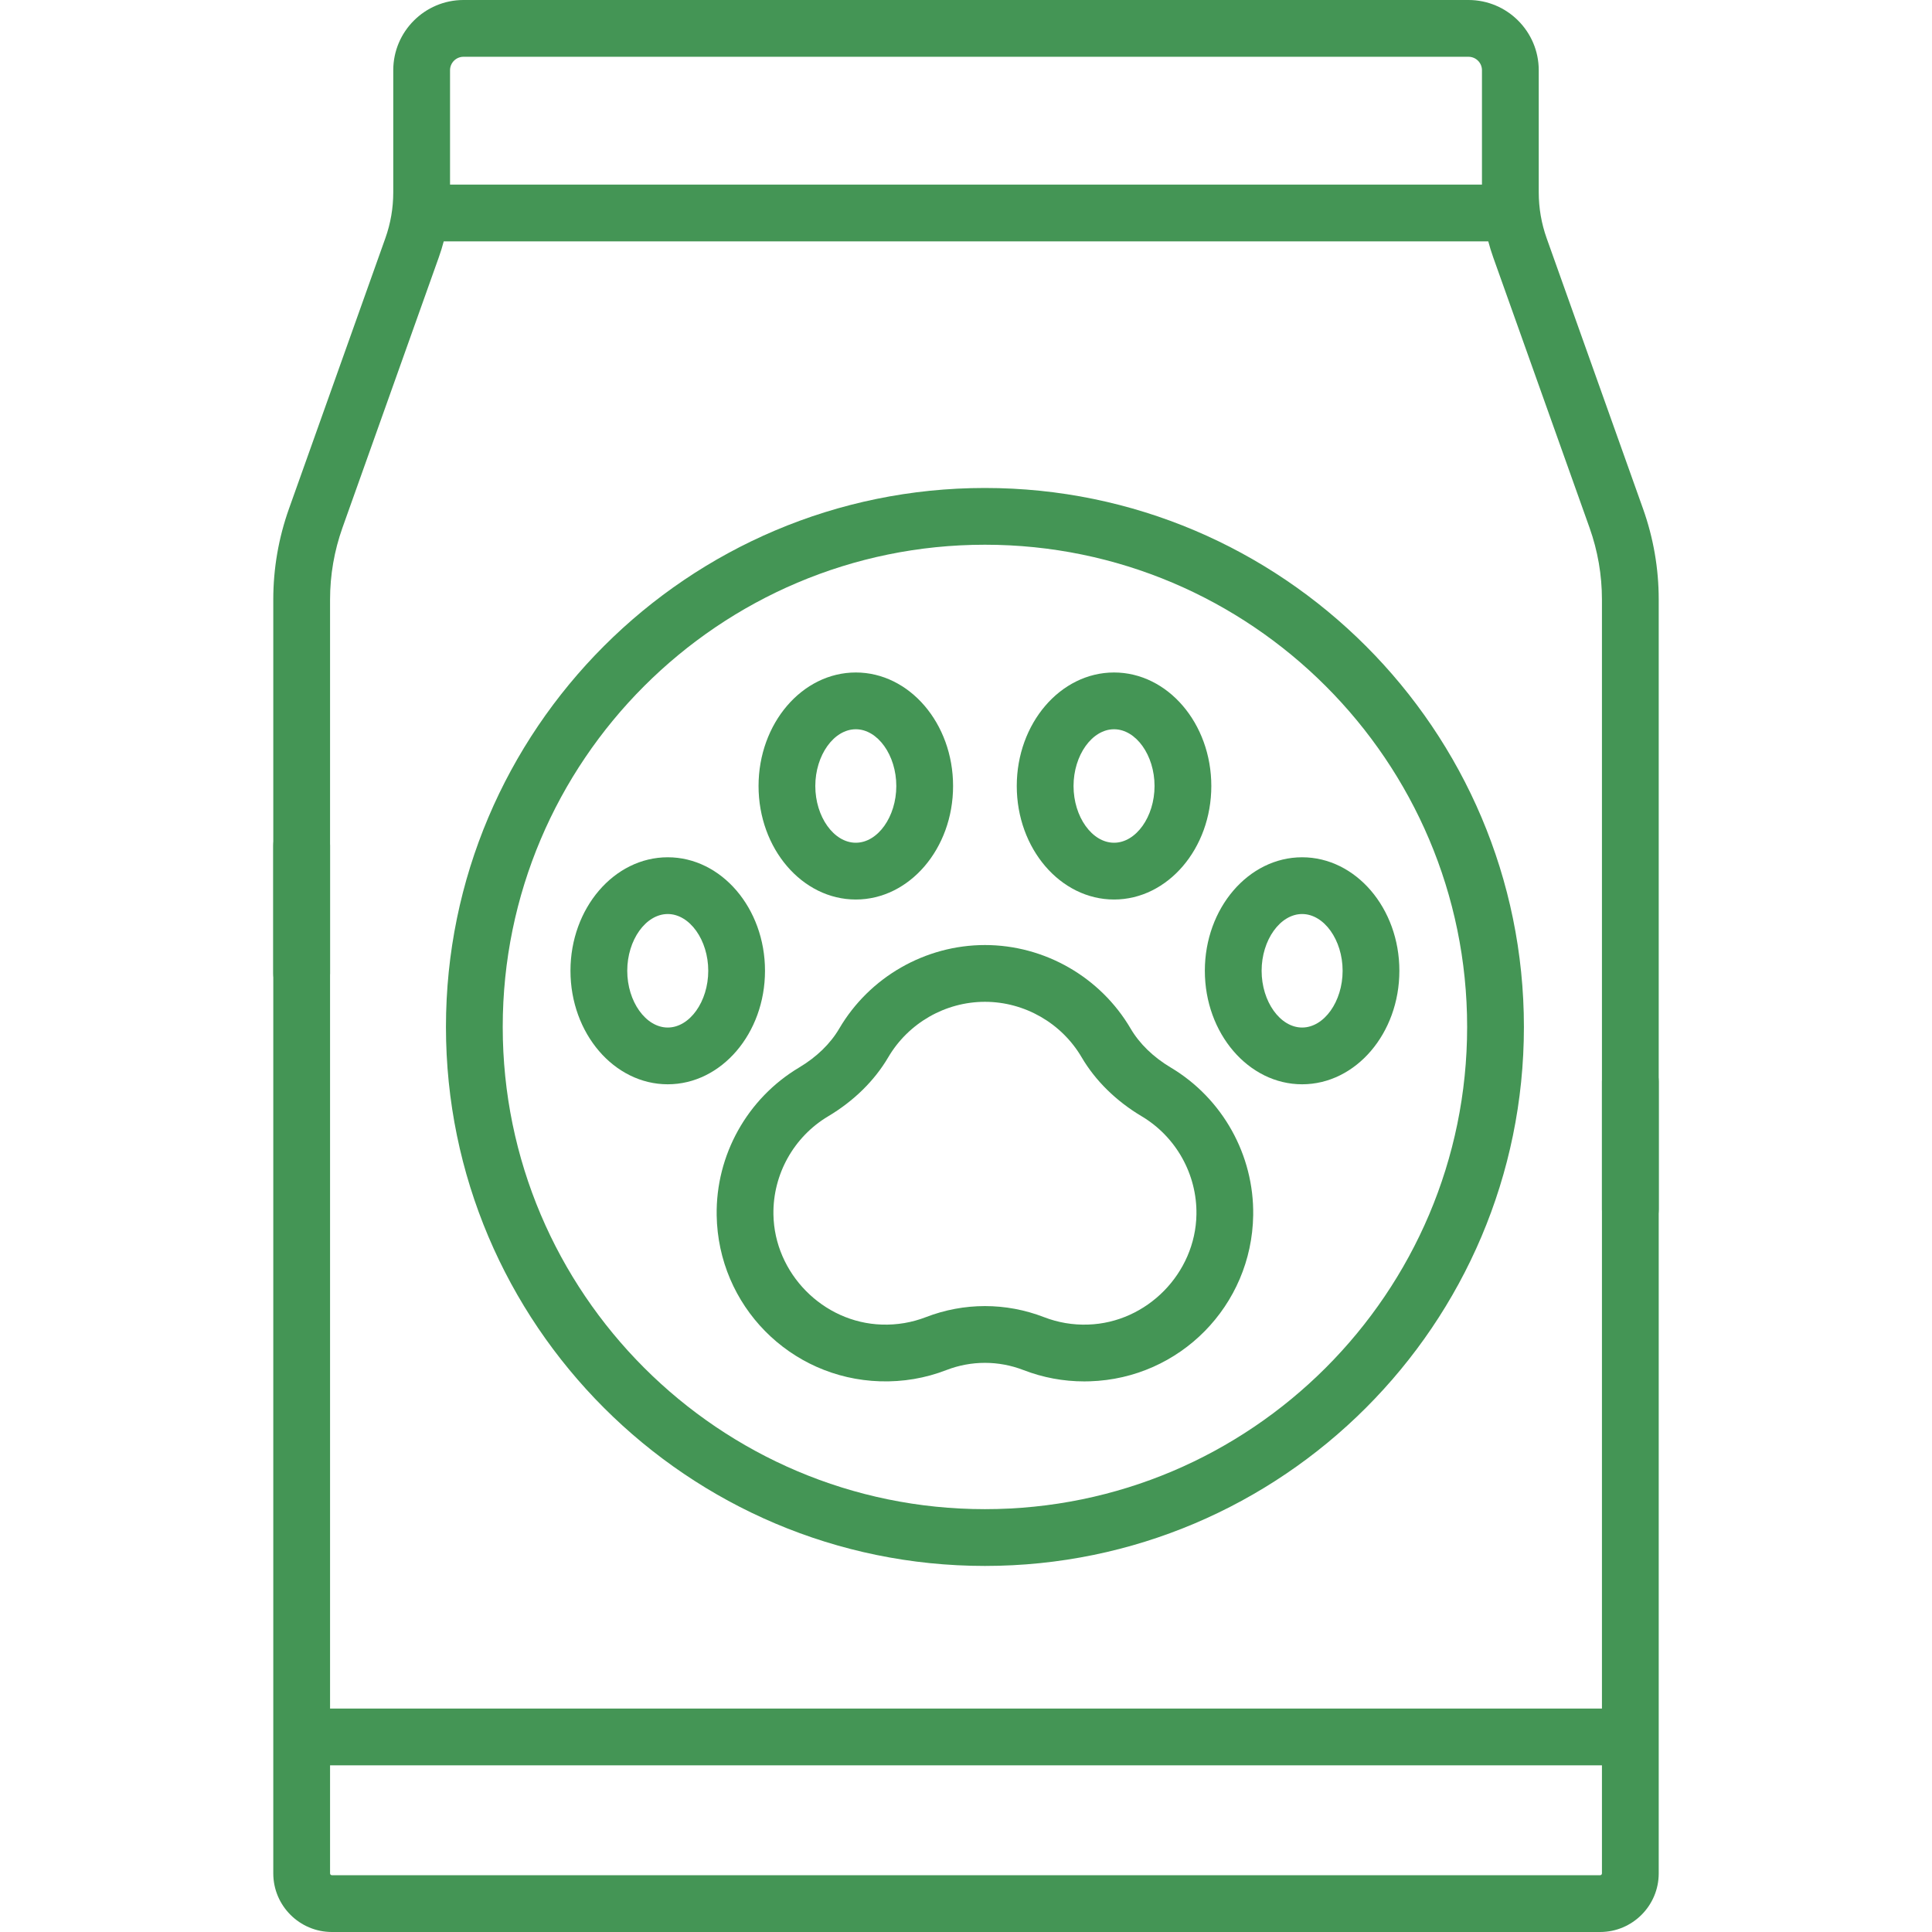
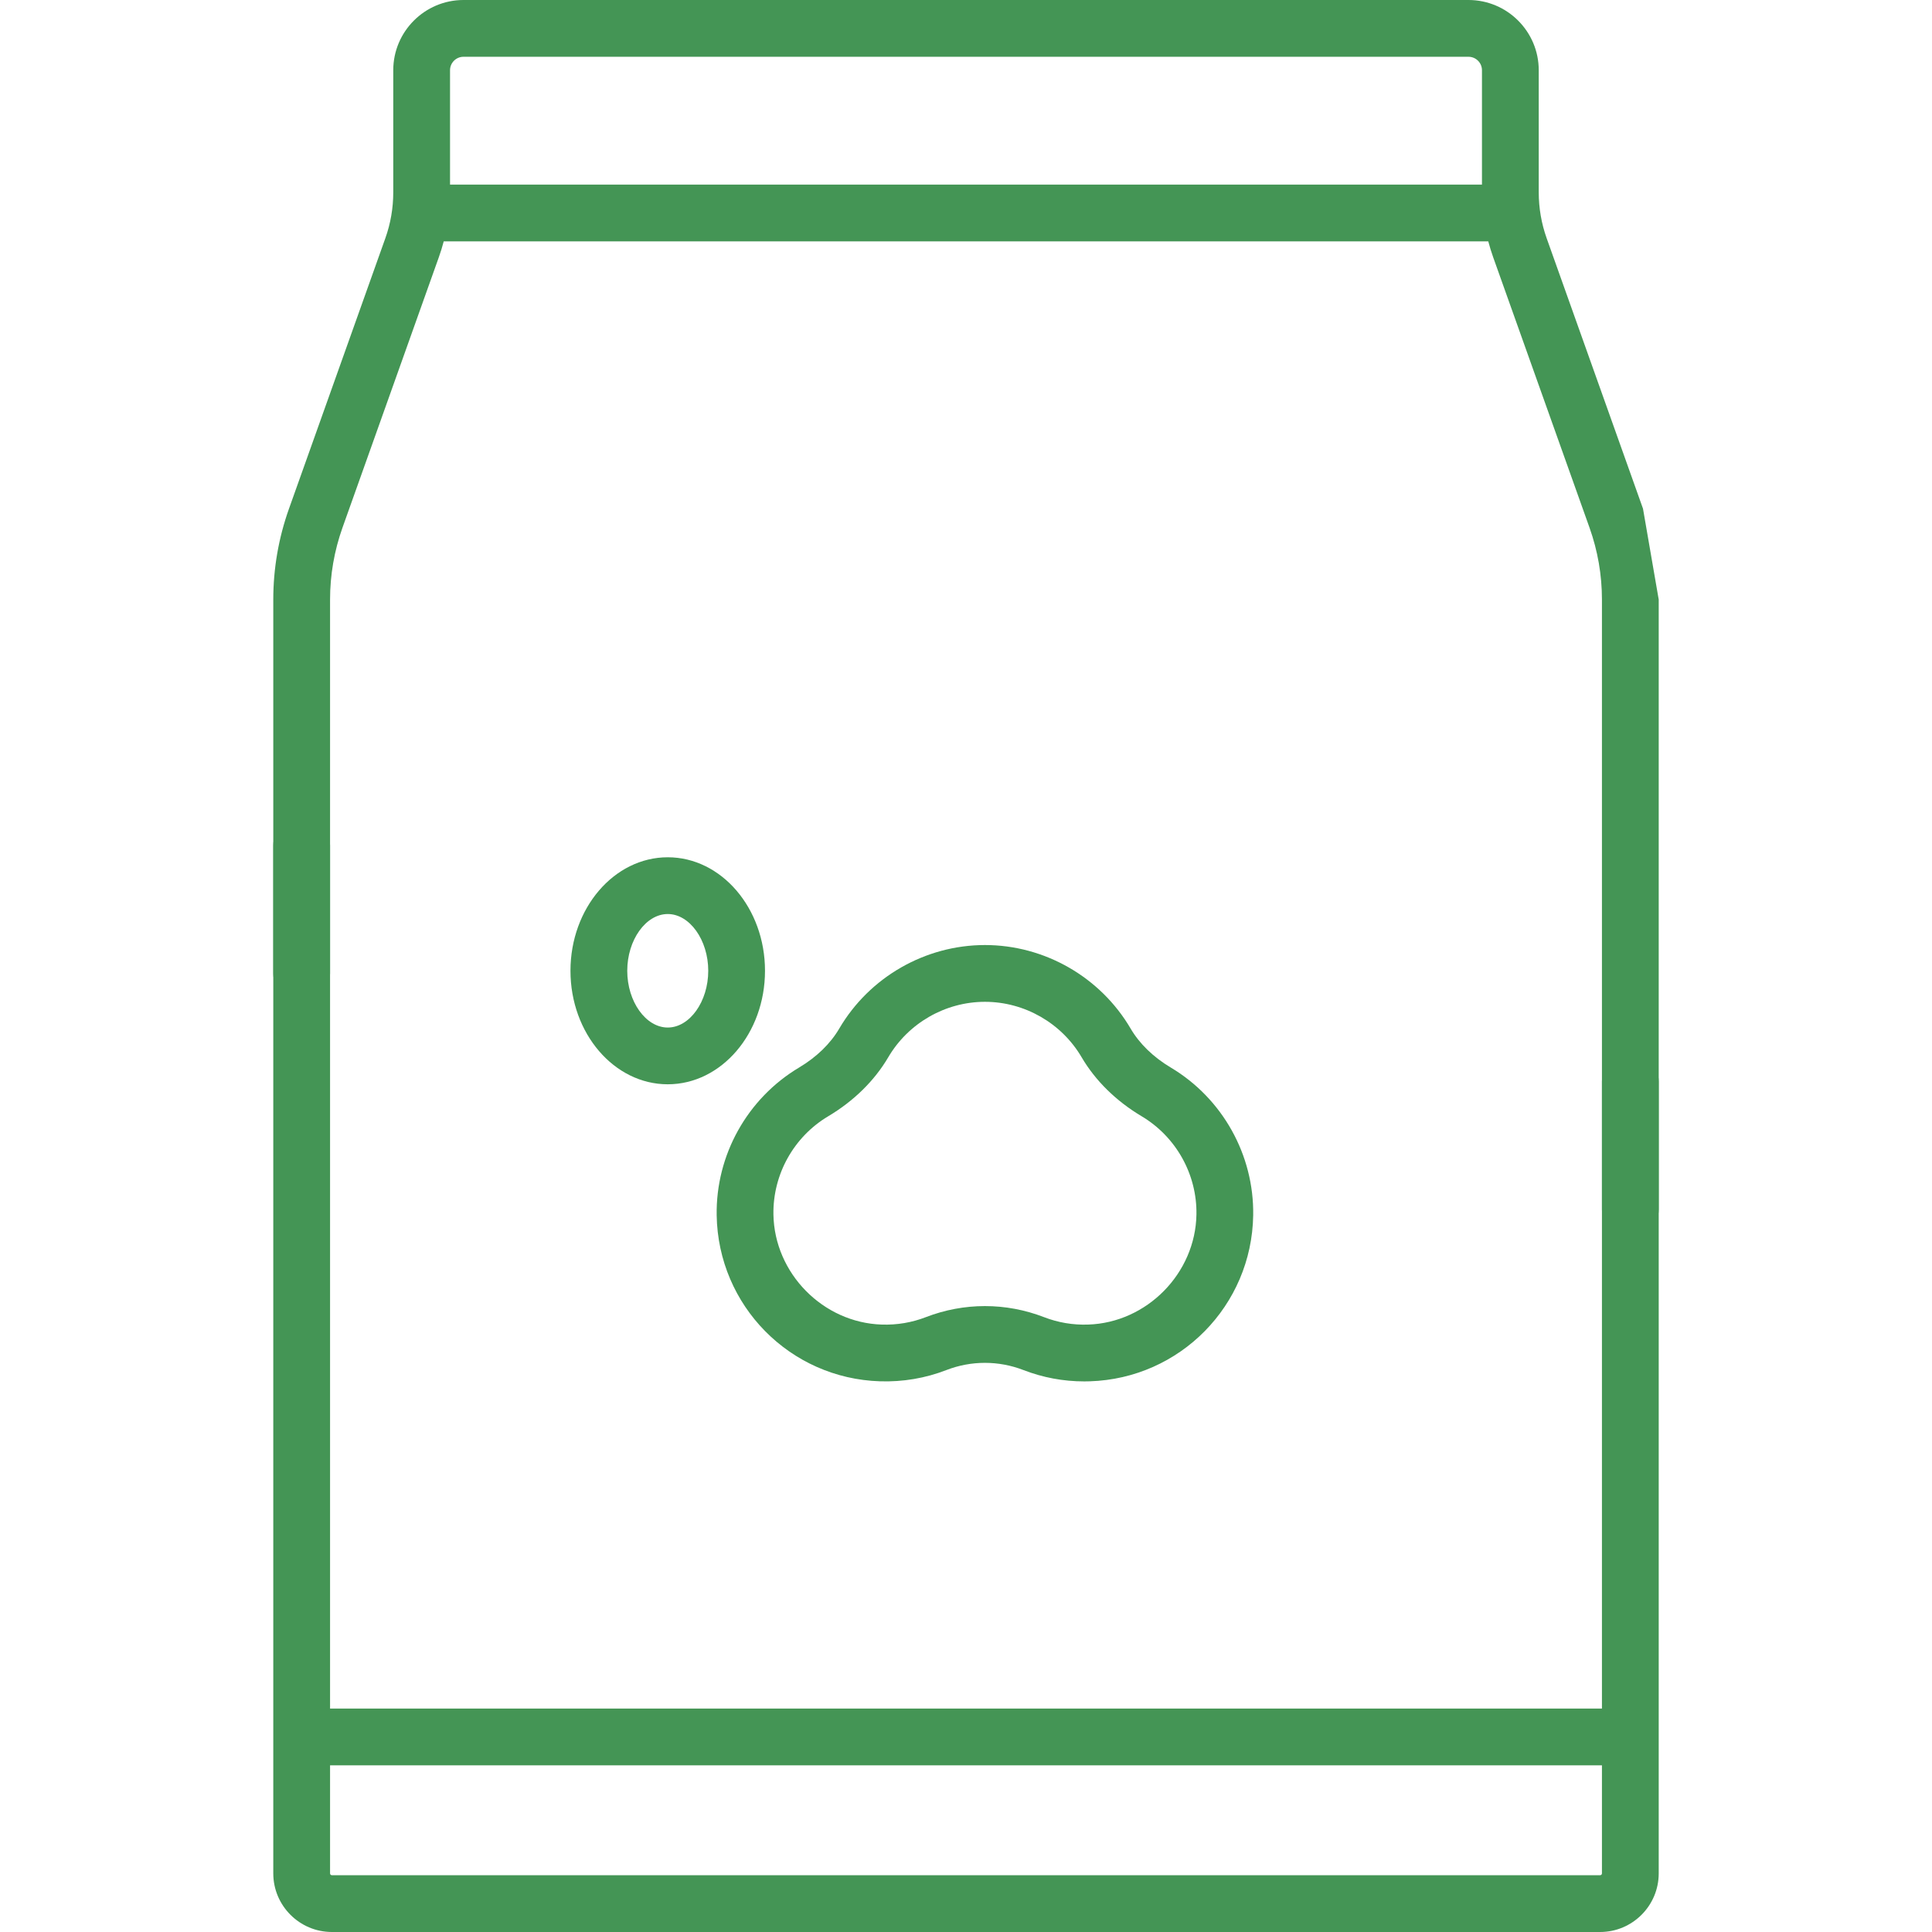
<svg xmlns="http://www.w3.org/2000/svg" width="80" height="80" viewBox="0 0 80 80" fill="none">
-   <path d="M68.033 21.062L64.044 9.865C63.826 9.253 63.716 8.613 63.716 7.963V2.908C63.716 1.305 62.411 0 60.807 0H19.192C17.589 0 16.284 1.305 16.284 2.908V7.963C16.284 8.613 16.174 9.253 15.956 9.865L11.967 21.062C11.535 22.274 11.316 23.541 11.316 24.828V40.308C11.316 40.957 11.843 41.483 12.492 41.483C13.141 41.483 13.667 40.957 13.667 40.308V24.828C13.667 23.811 13.84 22.809 14.181 21.851L18.17 10.654C18.248 10.436 18.316 10.216 18.374 9.994H55.473C56.122 9.994 56.648 9.468 56.648 8.819C56.648 8.169 56.122 7.643 55.473 7.643H18.635V2.908C18.635 2.601 18.885 2.351 19.192 2.351H60.807C61.115 2.351 61.365 2.601 61.365 2.908V7.643H53.156C52.507 7.643 51.981 8.17 51.981 8.819C51.981 9.468 52.507 9.994 53.156 9.994H61.626C61.685 10.216 61.752 10.436 61.83 10.654L65.819 21.851C66.16 22.809 66.333 23.811 66.333 24.828V50.082C66.333 50.731 66.859 51.257 67.508 51.257C68.157 51.257 68.684 50.731 68.684 50.082V24.828C68.684 23.541 68.465 22.274 68.033 21.062Z" fill="#449555" />
+   <path d="M68.033 21.062L64.044 9.865C63.826 9.253 63.716 8.613 63.716 7.963V2.908C63.716 1.305 62.411 0 60.807 0H19.192C17.589 0 16.284 1.305 16.284 2.908V7.963C16.284 8.613 16.174 9.253 15.956 9.865L11.967 21.062C11.535 22.274 11.316 23.541 11.316 24.828V40.308C11.316 40.957 11.843 41.483 12.492 41.483C13.141 41.483 13.667 40.957 13.667 40.308V24.828C13.667 23.811 13.84 22.809 14.181 21.851L18.17 10.654C18.248 10.436 18.316 10.216 18.374 9.994H55.473C56.122 9.994 56.648 9.468 56.648 8.819C56.648 8.169 56.122 7.643 55.473 7.643H18.635V2.908C18.635 2.601 18.885 2.351 19.192 2.351H60.807C61.115 2.351 61.365 2.601 61.365 2.908V7.643H53.156C52.507 7.643 51.981 8.17 51.981 8.819C51.981 9.468 52.507 9.994 53.156 9.994H61.626C61.685 10.216 61.752 10.436 61.83 10.654L65.819 21.851C66.16 22.809 66.333 23.811 66.333 24.828V50.082C66.333 50.731 66.859 51.257 67.508 51.257C68.157 51.257 68.684 50.731 68.684 50.082V24.828Z" fill="#449555" />
  <path d="M67.509 43.608C66.859 43.608 66.333 44.134 66.333 44.783V70.748H34.024C33.375 70.748 32.849 71.274 32.849 71.924C32.849 72.573 33.375 73.099 34.024 73.099H66.333V77.573C66.333 77.615 66.299 77.649 66.257 77.649H13.744C13.701 77.649 13.667 77.615 13.667 77.573V73.099H37.253C37.902 73.099 38.428 72.573 38.428 71.924C38.428 71.274 37.902 70.748 37.253 70.748H13.667V35.009C13.667 34.36 13.141 33.834 12.492 33.834C11.843 33.834 11.316 34.36 11.316 35.009V77.573C11.316 78.911 12.405 80 13.744 80H66.257C67.595 80 68.684 78.911 68.684 77.573V44.783C68.684 44.134 68.158 43.608 67.509 43.608Z" fill="#449555" />
-   <path d="M40.784 64.842C53.09 64.842 63.102 54.83 63.102 42.524C63.102 30.217 53.09 20.206 40.784 20.206C28.478 20.206 18.466 30.217 18.466 42.524C18.466 54.83 28.478 64.842 40.784 64.842ZM40.784 22.556C51.794 22.556 60.751 31.513 60.751 42.523C60.751 53.534 51.794 62.491 40.784 62.491C29.774 62.491 20.817 53.534 20.817 42.523C20.817 31.513 29.774 22.556 40.784 22.556Z" fill="#449555" />
  <path d="M34.752 42.59C34.385 43.217 33.811 43.774 33.092 44.202C30.945 45.481 29.636 47.826 29.676 50.323C29.735 54.061 32.707 57.081 36.443 57.197C37.39 57.226 38.312 57.07 39.186 56.732C40.216 56.333 41.351 56.333 42.381 56.732C43.186 57.043 44.033 57.201 44.901 57.201C44.975 57.201 45.05 57.2 45.125 57.197C48.86 57.081 51.833 54.061 51.892 50.323C51.931 47.826 50.622 45.481 48.475 44.202C47.757 43.774 47.183 43.217 46.816 42.59C45.565 40.457 43.254 39.132 40.784 39.132C38.314 39.133 36.003 40.457 34.752 42.59ZM40.784 41.483C42.423 41.483 43.957 42.363 44.788 43.779C45.355 44.747 46.215 45.592 47.273 46.222C48.698 47.071 49.568 48.628 49.542 50.286C49.503 52.725 47.489 54.772 45.052 54.848C44.423 54.869 43.809 54.764 43.23 54.54C42.441 54.235 41.613 54.082 40.784 54.082C39.955 54.082 39.127 54.235 38.338 54.54C37.759 54.764 37.145 54.868 36.516 54.848C34.079 54.772 32.065 52.726 32.026 50.286C32 48.628 32.869 47.071 34.295 46.222C35.353 45.592 36.212 44.747 36.78 43.78C37.611 42.363 39.145 41.483 40.784 41.483Z" fill="#449555" />
-   <path d="M35.437 37.247C37.658 37.247 39.465 35.139 39.465 32.547C39.465 29.955 37.658 27.846 35.437 27.846C33.216 27.846 31.41 29.955 31.41 32.547C31.41 35.139 33.216 37.247 35.437 37.247ZM35.437 30.197C36.346 30.197 37.114 31.273 37.114 32.547C37.114 33.821 36.346 34.896 35.437 34.896C34.528 34.896 33.76 33.821 33.76 32.547C33.76 31.273 34.528 30.197 35.437 30.197Z" fill="#449555" />
-   <path d="M46.13 37.247C48.351 37.247 50.158 35.139 50.158 32.547C50.158 29.955 48.351 27.846 46.13 27.846C43.909 27.846 42.102 29.955 42.102 32.547C42.102 35.139 43.909 37.247 46.13 37.247ZM46.13 30.197C47.039 30.197 47.807 31.273 47.807 32.547C47.807 33.821 47.039 34.896 46.13 34.896C45.221 34.896 44.453 33.821 44.453 32.547C44.453 31.273 45.221 30.197 46.13 30.197Z" fill="#449555" />
  <path d="M31.677 40.198C31.677 37.606 29.871 35.498 27.65 35.498C25.429 35.498 23.622 37.606 23.622 40.198C23.622 42.79 25.429 44.898 27.65 44.898C29.871 44.898 31.677 42.79 31.677 40.198ZM25.973 40.198C25.973 38.925 26.741 37.848 27.65 37.848C28.559 37.848 29.327 38.925 29.327 40.198C29.327 41.472 28.559 42.548 27.65 42.548C26.741 42.548 25.973 41.472 25.973 40.198Z" fill="#449555" />
-   <path d="M53.918 44.898C56.139 44.898 57.945 42.79 57.945 40.198C57.945 37.606 56.139 35.498 53.918 35.498C51.697 35.498 49.89 37.606 49.89 40.198C49.89 42.79 51.697 44.898 53.918 44.898ZM53.918 37.848C54.827 37.848 55.595 38.925 55.595 40.198C55.595 41.472 54.827 42.548 53.918 42.548C53.009 42.548 52.241 41.472 52.241 40.198C52.241 38.925 53.009 37.848 53.918 37.848Z" fill="#449555" />
</svg>